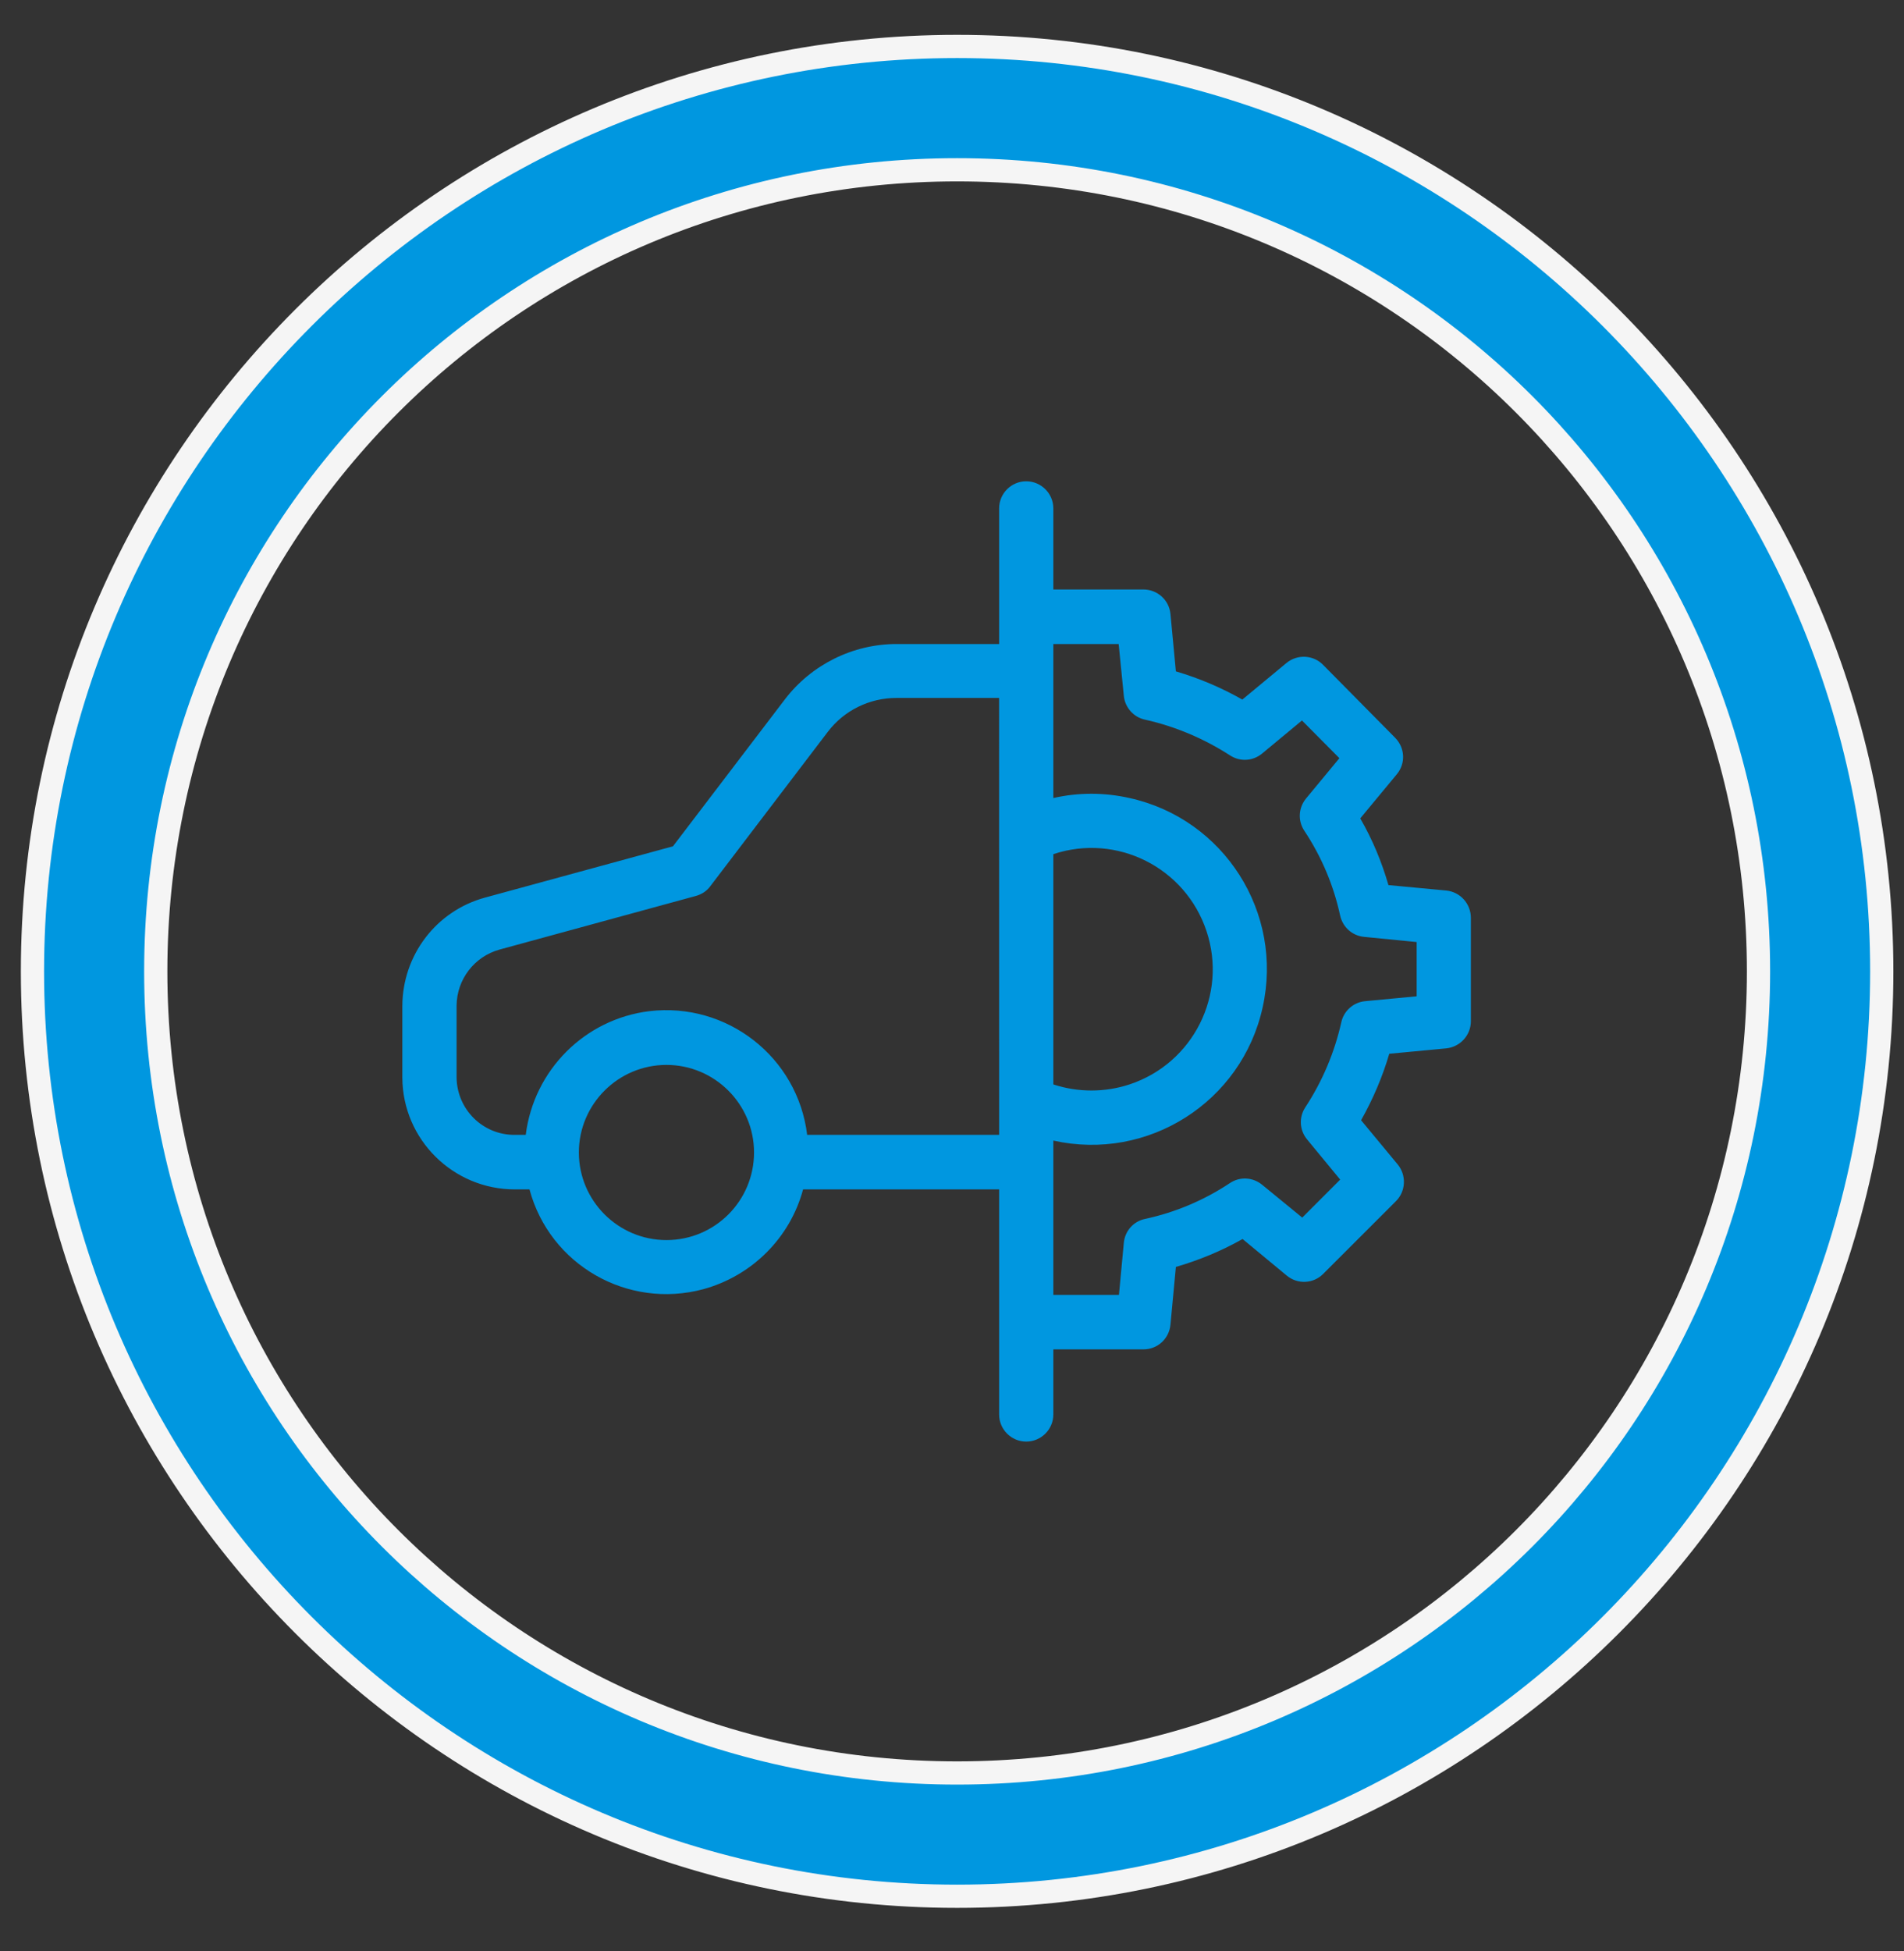
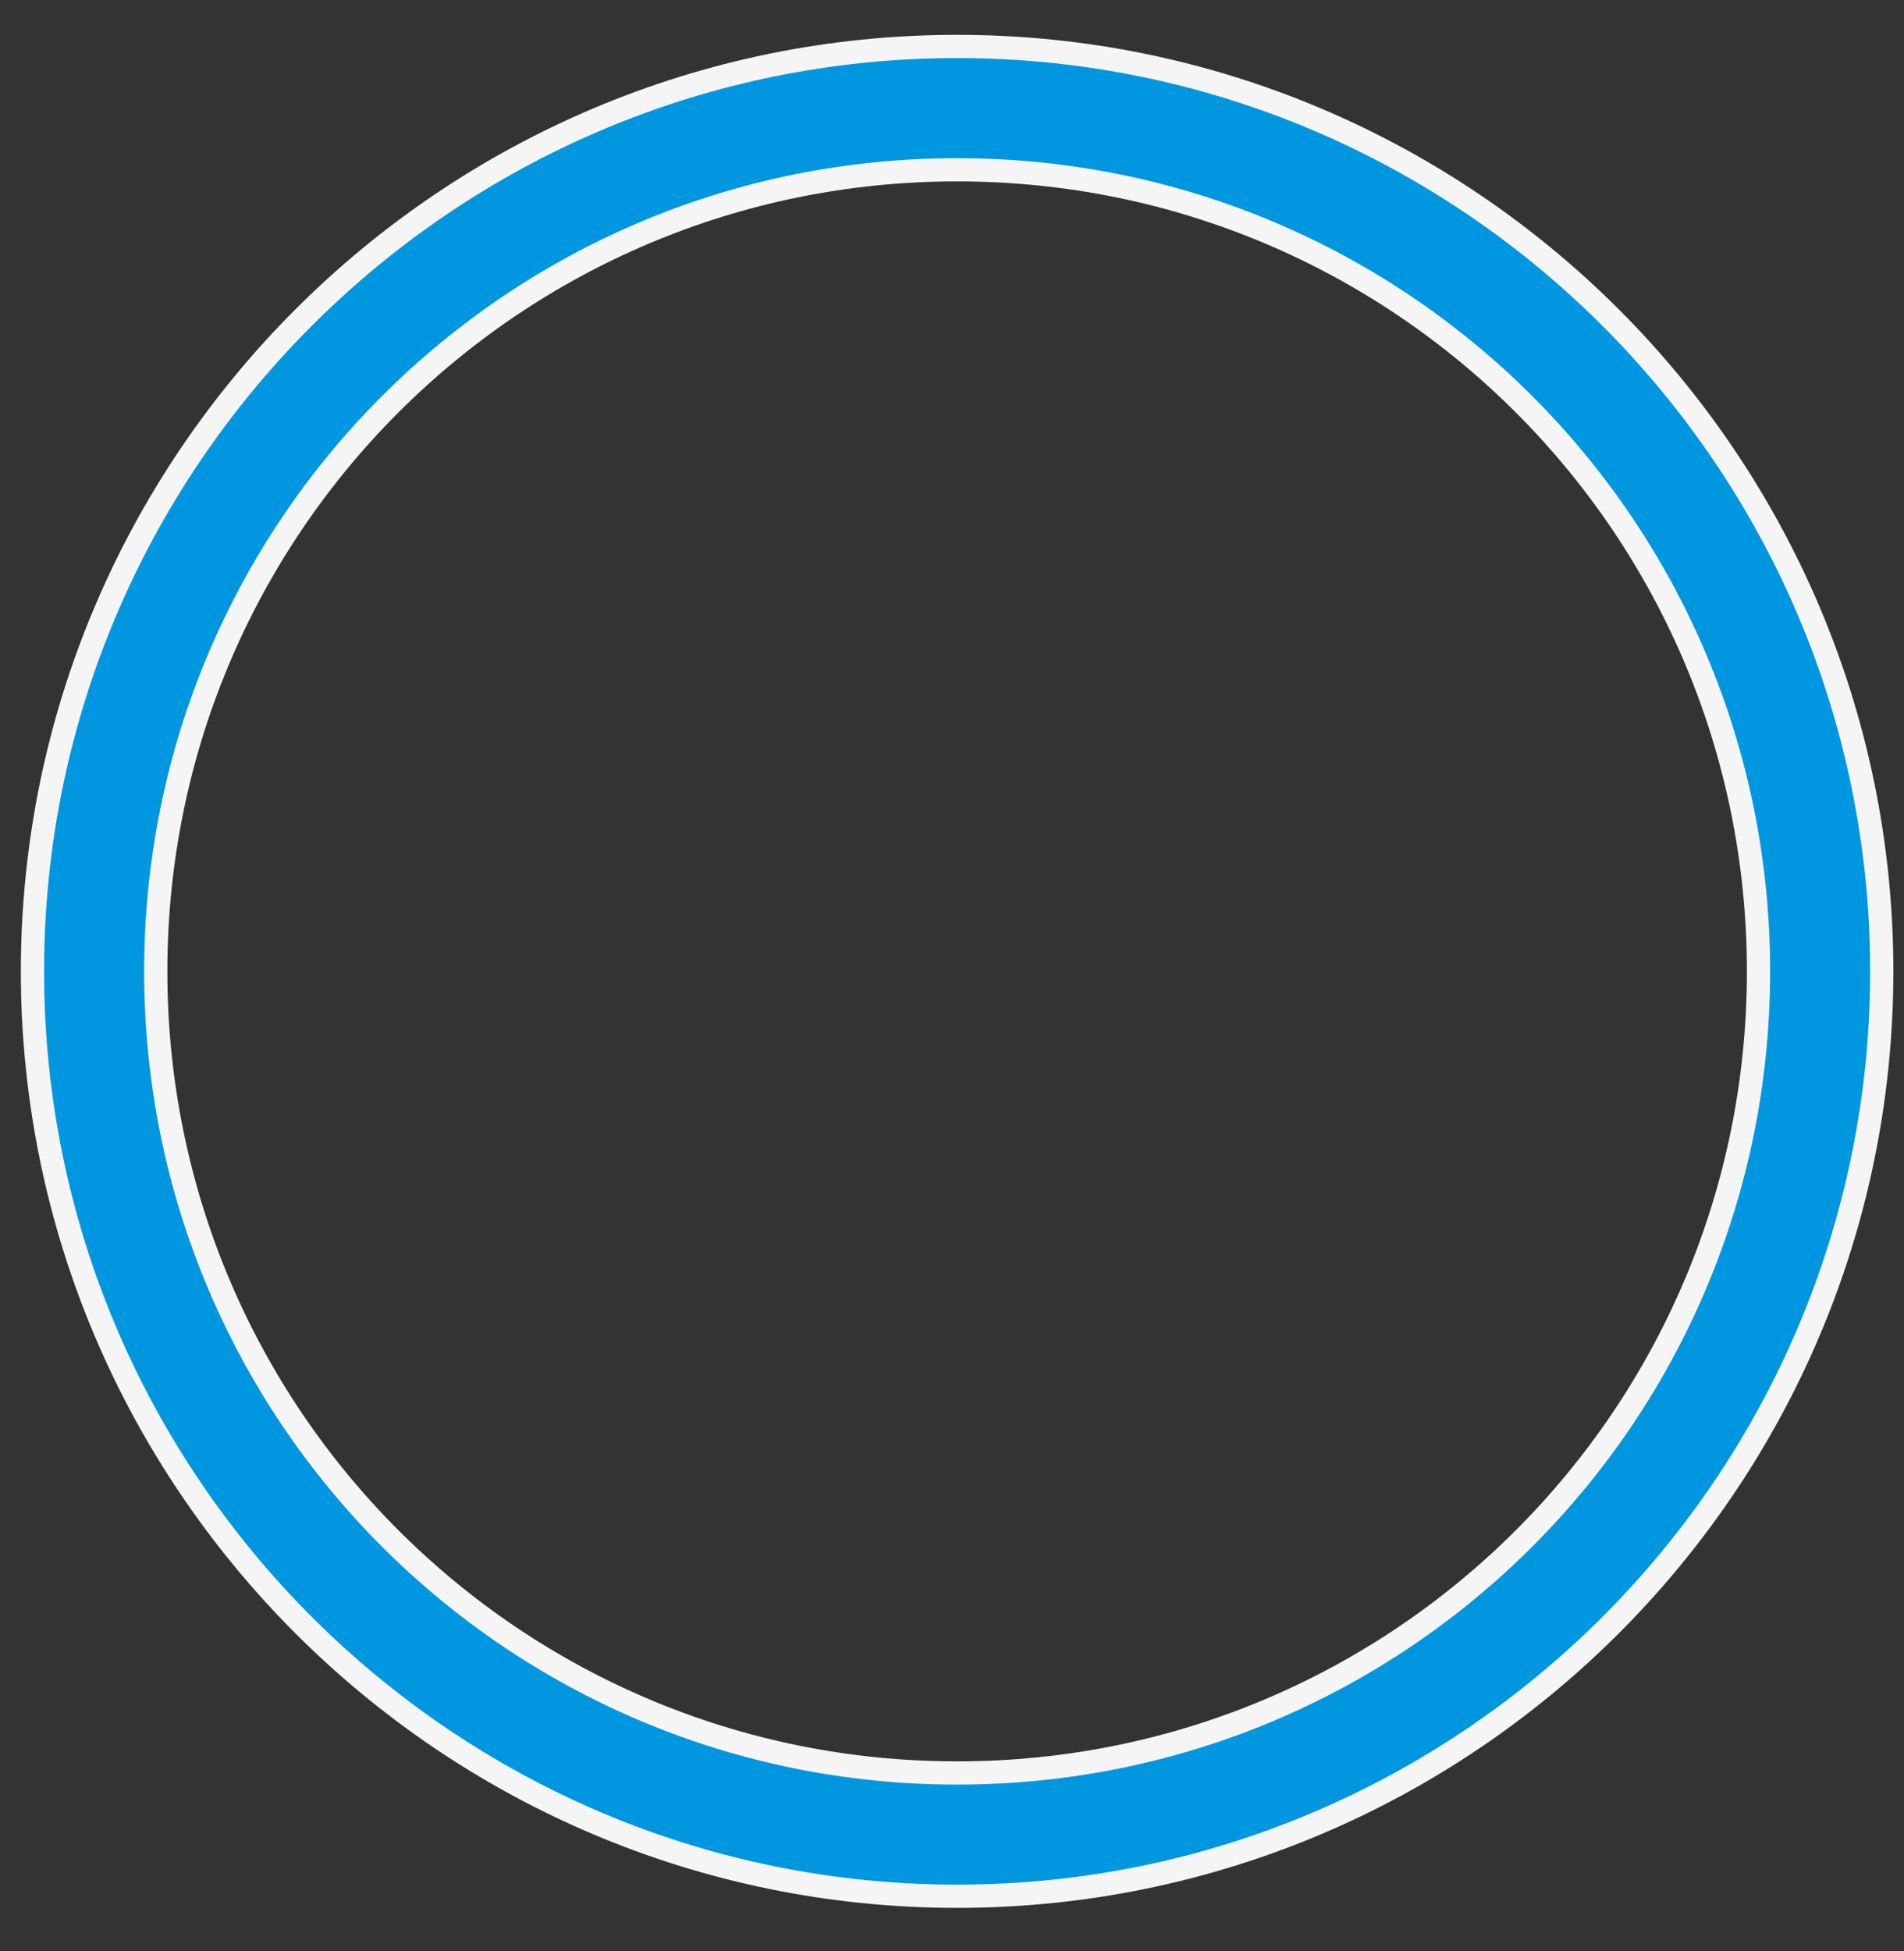
<svg xmlns="http://www.w3.org/2000/svg" width="41" height="42" viewBox="0 0 41 42" fill="none">
  <rect x="0" y="0" width="41" height="42" fill="#333333" stroke="none" />
  <path d="M20.61 1C9.629 1 0.699 9.93 0.699 20.911C0.699 31.892 9.629 40.822 20.61 40.822C31.591 40.822 40.521 31.892 40.521 20.911C40.521 9.93 31.591 1 20.61 1ZM20.61 3.655C30.156 3.655 37.867 11.365 37.867 20.911C37.867 30.457 30.156 38.168 20.61 38.168C11.064 38.168 3.354 30.457 3.354 20.911C3.354 11.365 11.064 3.655 20.61 3.655Z" fill="#0097E0" stroke="#F5F5F5" stroke-width="0.5" />
-   <path d="M31.142 19.171L29.898 19.054C29.753 18.552 29.554 18.073 29.291 17.618L30.08 16.666C30.272 16.433 30.255 16.1 30.044 15.884L28.491 14.313C28.281 14.097 27.937 14.08 27.703 14.272L26.752 15.06C26.302 14.804 25.817 14.599 25.321 14.453L25.204 13.216C25.175 12.918 24.924 12.69 24.62 12.69H22.682V10.944C22.682 10.623 22.419 10.361 22.098 10.361C21.777 10.361 21.515 10.623 21.515 10.944V13.864H19.308C18.368 13.864 17.474 14.307 16.902 15.055L14.491 18.219L10.445 19.323C9.394 19.609 8.67 20.56 8.664 21.652V23.199C8.67 24.53 9.756 25.605 11.087 25.605H11.402C11.84 27.234 13.516 28.191 15.145 27.753C16.19 27.467 17.013 26.65 17.293 25.605H21.515V30.451C21.515 30.772 21.777 31.034 22.098 31.034C22.419 31.034 22.682 30.772 22.682 30.451V29.049H24.621C24.924 29.049 25.175 28.822 25.204 28.518L25.321 27.274C25.823 27.128 26.302 26.93 26.757 26.673L27.709 27.461C27.943 27.654 28.281 27.636 28.491 27.426L30.062 25.856C30.272 25.645 30.29 25.301 30.097 25.067L29.309 24.116C29.566 23.66 29.77 23.182 29.916 22.685L31.142 22.569C31.44 22.539 31.673 22.288 31.673 21.985V19.76C31.673 19.451 31.44 19.2 31.142 19.171L31.142 19.171ZM14.351 26.696C13.312 26.696 12.465 25.85 12.465 24.81C12.465 23.771 13.312 22.925 14.351 22.925C15.39 22.925 16.237 23.771 16.237 24.81C16.237 25.85 15.396 26.696 14.351 26.696V26.696ZM21.515 24.431H17.381C17.177 22.755 15.653 21.57 13.983 21.768C12.593 21.938 11.496 23.035 11.321 24.431H11.087C10.398 24.437 9.838 23.882 9.832 23.193V21.646C9.838 21.085 10.211 20.595 10.754 20.443L14.987 19.287C15.11 19.252 15.221 19.182 15.296 19.077L17.825 15.755C18.175 15.294 18.724 15.025 19.302 15.025H21.514L21.515 24.431ZM22.682 18.388C24.048 17.933 25.526 18.674 25.981 20.046C26.436 21.413 25.695 22.89 24.323 23.345C23.791 23.52 23.213 23.52 22.682 23.345L22.682 18.388ZM30.506 21.448L29.396 21.553C29.145 21.576 28.935 21.763 28.883 22.008C28.736 22.662 28.474 23.281 28.106 23.841C27.966 24.057 27.983 24.332 28.147 24.53L28.859 25.394L28.042 26.212L27.178 25.505C26.979 25.342 26.699 25.324 26.483 25.47C25.928 25.838 25.309 26.101 24.655 26.241C24.404 26.294 24.223 26.504 24.2 26.755L24.095 27.876H22.682V24.554C24.72 25.009 26.74 23.725 27.189 21.687C27.645 19.649 26.36 17.629 24.323 17.18C23.78 17.057 23.219 17.057 22.682 17.18V13.864H24.089L24.2 14.979C24.224 15.23 24.41 15.44 24.655 15.492C25.309 15.638 25.928 15.901 26.489 16.263C26.705 16.403 26.979 16.386 27.178 16.222L28.036 15.51L28.842 16.322L28.123 17.191C27.96 17.39 27.943 17.67 28.088 17.886C28.456 18.441 28.719 19.06 28.859 19.714C28.918 19.965 29.122 20.146 29.379 20.169L30.506 20.28L30.506 21.448Z" fill="#0097E0" />
</svg>